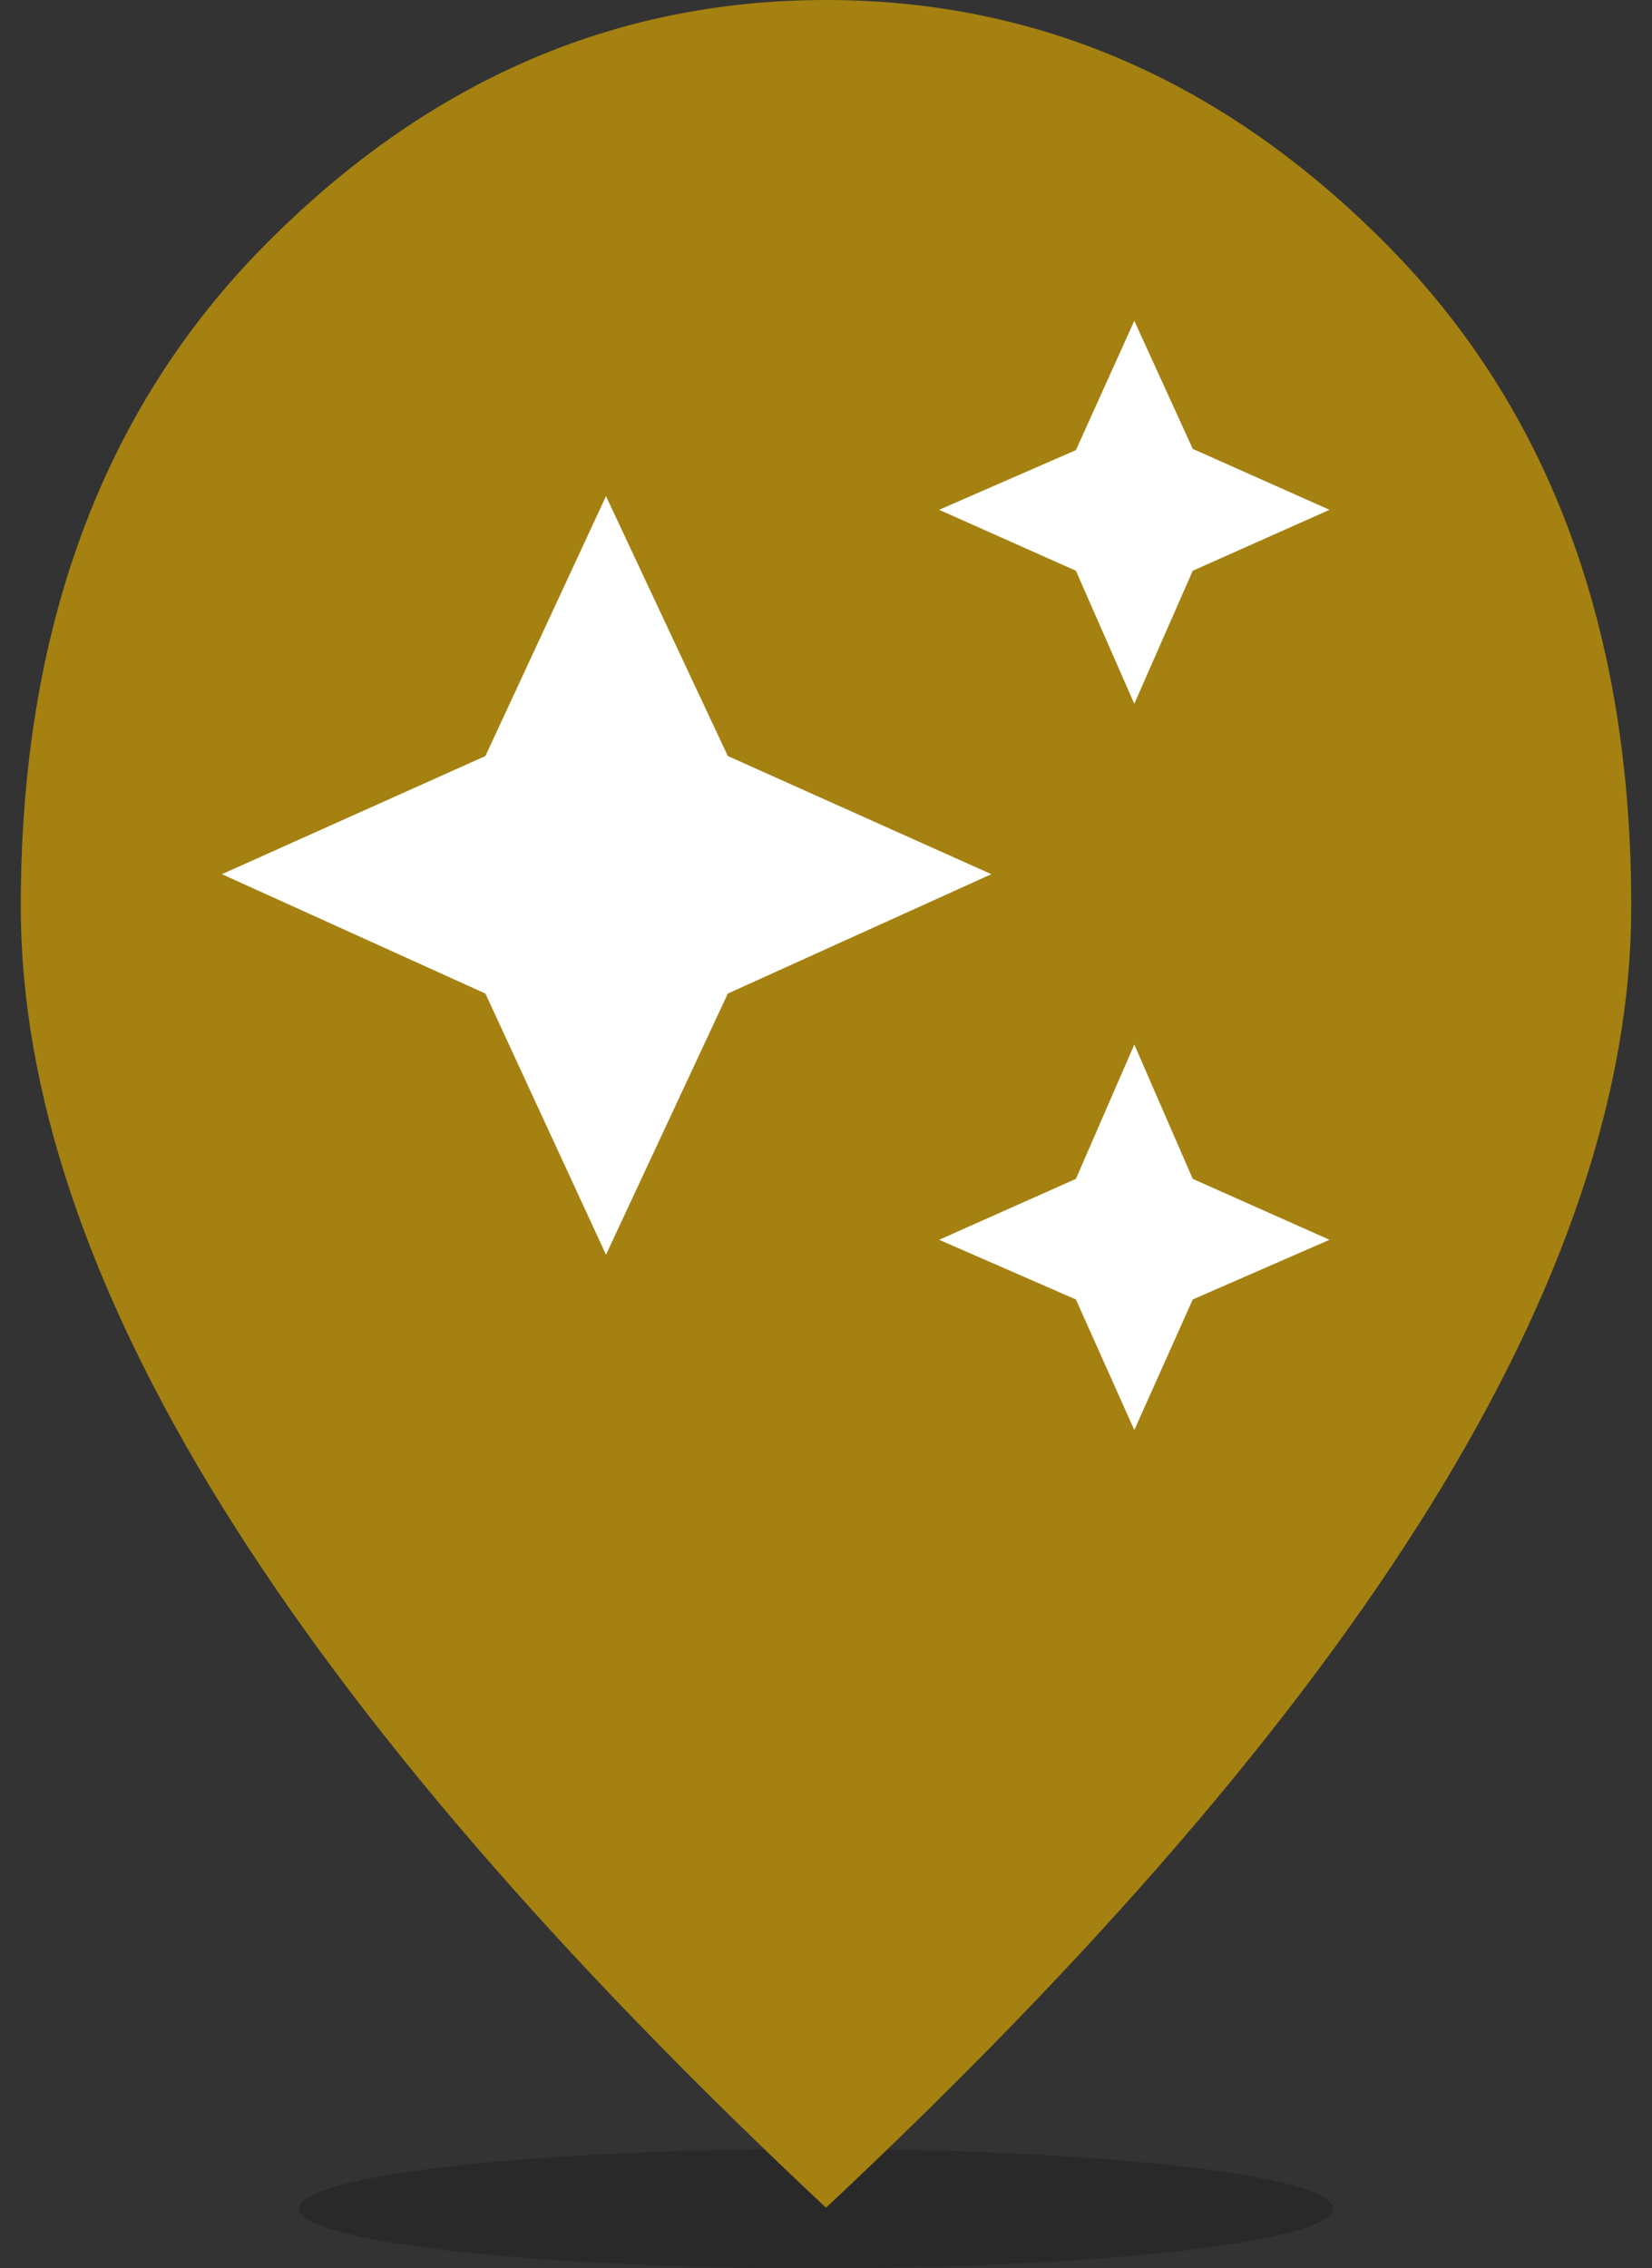
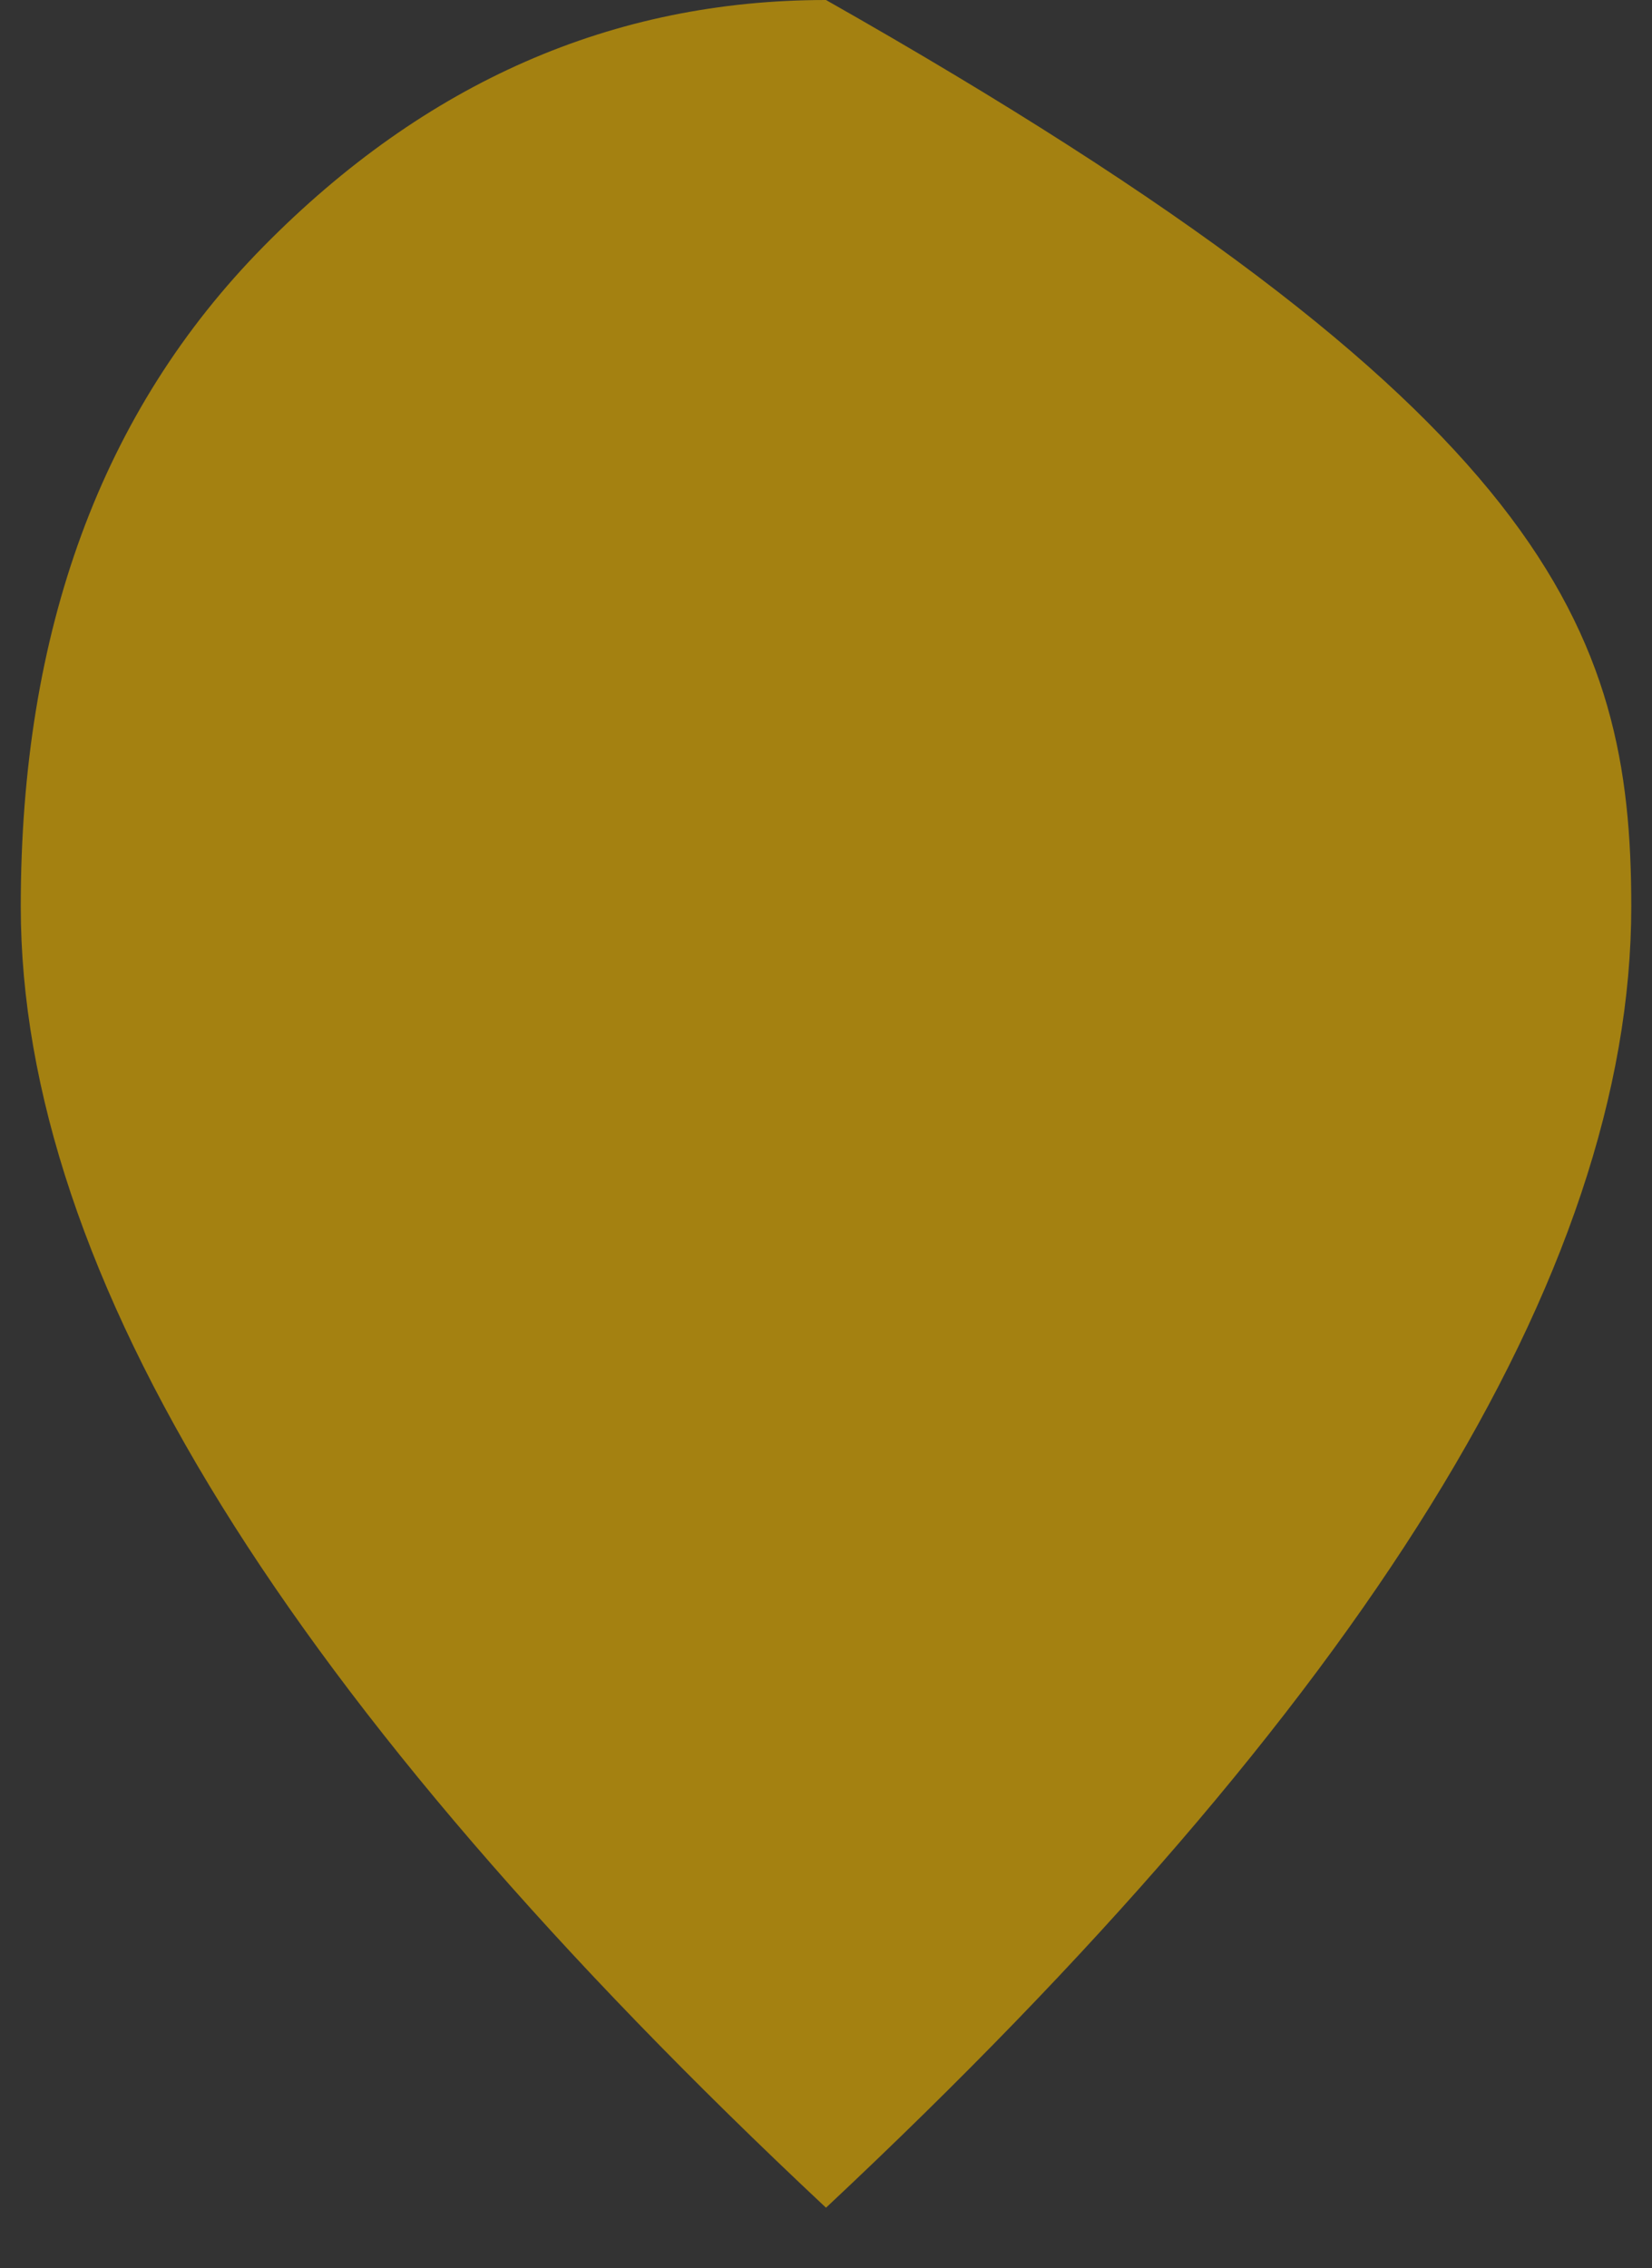
<svg xmlns="http://www.w3.org/2000/svg" width="51" height="70" viewBox="0 0 51 70" fill="none">
  <rect x="0" y="0" width="51" height="70" fill="#333333" stroke="none" />
-   <ellipse cx="25.193" cy="68.159" rx="15.965" ry="1.842" fill="black" fill-opacity="0.2" />
-   <path d="M25.5 68.132C17.188 60.347 10.967 53.122 6.836 46.458C2.706 39.792 0.641 33.631 0.641 27.975C0.641 19.463 3.14 12.672 8.138 7.603C13.135 2.534 18.922 0 25.5 0C32.078 0 37.866 2.534 42.863 7.603C47.861 12.672 50.36 19.463 50.36 27.975C50.36 33.631 48.295 39.792 44.164 46.458C40.034 53.122 33.813 60.347 25.5 68.132Z" fill="#A48111" />
-   <path d="M35.018 21.72L33.215 17.614L28.993 15.733L33.215 13.891L35.018 9.9L36.822 13.853L41.044 15.733L36.822 17.614L35.018 21.72ZM35.018 44.132L33.215 40.103L28.993 38.261L33.215 36.381L35.018 32.236L36.822 36.381L41.044 38.261L36.822 40.103L35.018 44.132ZM18.708 38.721L14.985 30.662L6.85 26.978L14.985 23.332L18.708 15.312L22.469 23.332L30.605 26.978L22.469 30.662L18.708 38.721Z" fill="white" />
+   <path d="M25.5 68.132C17.188 60.347 10.967 53.122 6.836 46.458C2.706 39.792 0.641 33.631 0.641 27.975C0.641 19.463 3.14 12.672 8.138 7.603C13.135 2.534 18.922 0 25.5 0C47.861 12.672 50.36 19.463 50.36 27.975C50.36 33.631 48.295 39.792 44.164 46.458C40.034 53.122 33.813 60.347 25.5 68.132Z" fill="#A48111" />
</svg>